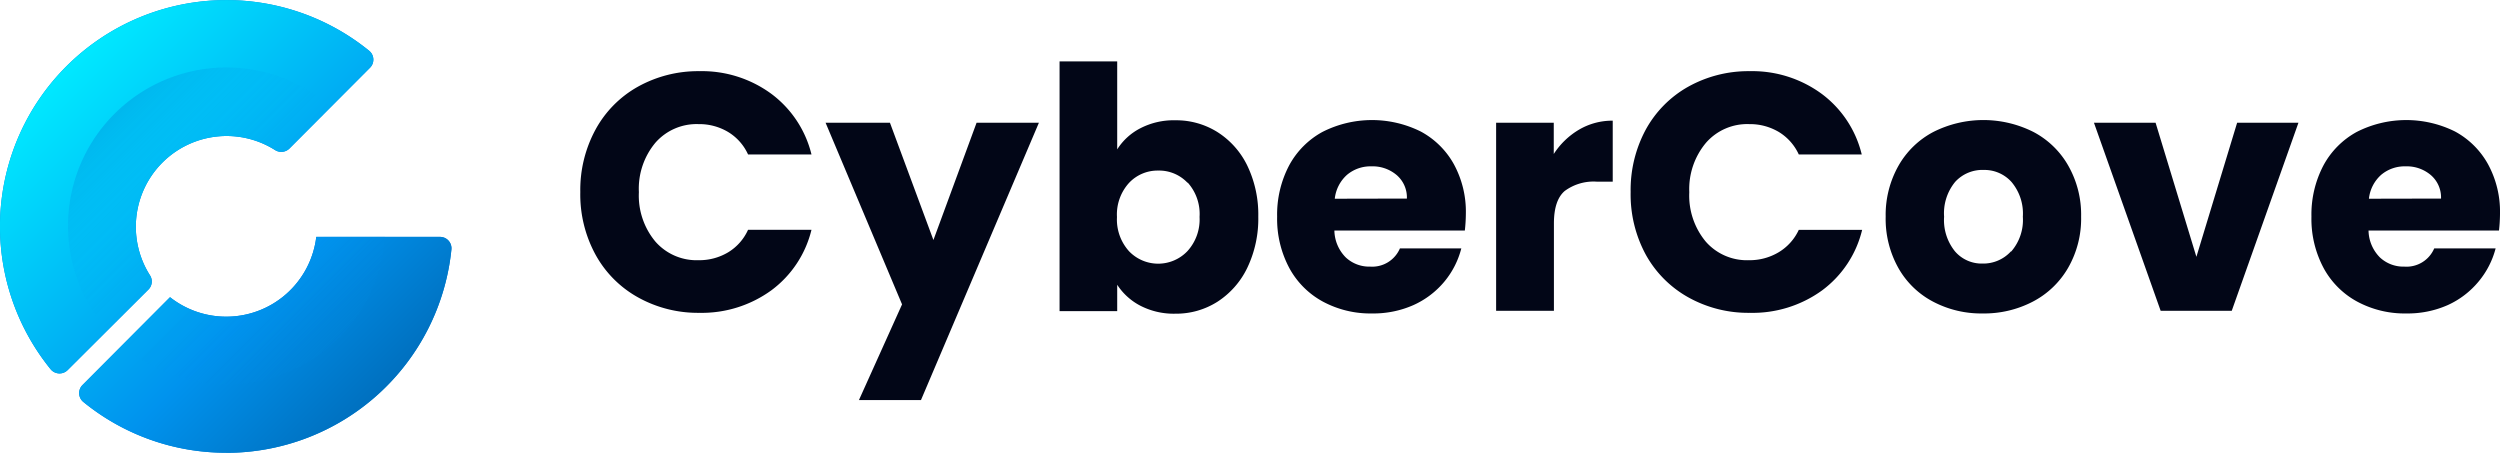
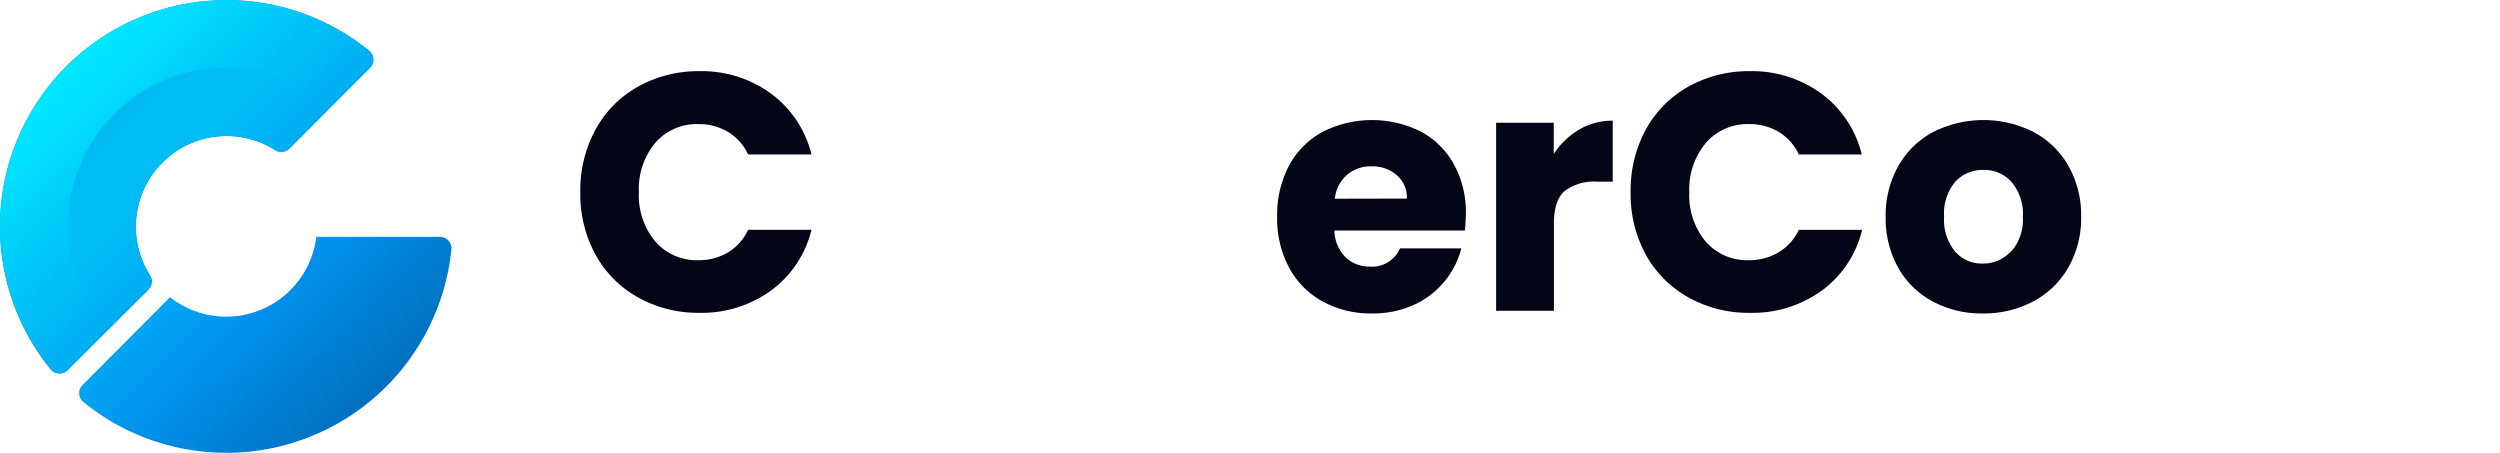
<svg xmlns="http://www.w3.org/2000/svg" viewBox="0 0 319.66 57.89">
  <defs>
    <linearGradient id="Degradado_sin_nombre_10" x1="8.46" y1="8.48" x2="49.4" y2="49.41" gradientUnits="userSpaceOnUse">
      <stop offset="0" stop-color="#00e9ff" />
      <stop offset="0.67" stop-color="#0093ee" />
      <stop offset="1" stop-color="#0070bf" />
    </linearGradient>
    <linearGradient id="Degradado_sin_nombre_80" x1="1915.88" y1="-954.45" x2="1915.88" y2="-926.85" gradientTransform="translate(-671.33 2038.05) rotate(-45)" gradientUnits="userSpaceOnUse">
      <stop offset="0" stop-color="#0070bf" />
      <stop offset="0.09" stop-color="#0076c6" stop-opacity="0.84" />
      <stop offset="0.25" stop-color="#007ed2" stop-opacity="0.59" />
      <stop offset="0.41" stop-color="#0086dc" stop-opacity="0.38" />
      <stop offset="0.57" stop-color="#008ce4" stop-opacity="0.21" />
      <stop offset="0.73" stop-color="#0090ea" stop-opacity="0.09" />
      <stop offset="0.87" stop-color="#0092ed" stop-opacity="0.02" />
      <stop offset="1" stop-color="#0093ee" stop-opacity="0" />
    </linearGradient>
    <linearGradient id="Degradado_sin_nombre_79" x1="27.48" y1="32.29" x2="47" y2="51.81" gradientUnits="userSpaceOnUse">
      <stop offset="0" stop-color="#0093ee" stop-opacity="0" />
      <stop offset="0.16" stop-color="#0092ed" stop-opacity="0.02" />
      <stop offset="0.31" stop-color="#0090ea" stop-opacity="0.08" />
      <stop offset="0.45" stop-color="#008de6" stop-opacity="0.17" />
      <stop offset="0.58" stop-color="#0088e0" stop-opacity="0.31" />
      <stop offset="0.72" stop-color="#0082d7" stop-opacity="0.48" />
      <stop offset="0.85" stop-color="#007bcd" stop-opacity="0.69" />
      <stop offset="0.97" stop-color="#0072c2" stop-opacity="0.94" />
      <stop offset="1" stop-color="#0070bf" />
    </linearGradient>
  </defs>
  <g style="isolation:isolate">
    <g id="图层_2" data-name="图层 2">
      <g id="图层_1-2" data-name="图层 1">
        <path d="M8.65,47.32a1.47,1.47,0,0,1-2.17-.1A28.95,28.95,0,0,1,47.21,6.5a1.46,1.46,0,0,1,.1,2.16L37,19a1.48,1.48,0,0,1-1.84.18,11.6,11.6,0,0,0-16,16A1.45,1.45,0,0,1,19,37Z" fill="#0082d7" />
-         <path d="M28.93,57.89a28.83,28.83,0,0,1-18.28-6.5,1.46,1.46,0,0,1-.1-2.16L21.74,38a11.6,11.6,0,0,0,7.19,2.49A11.59,11.59,0,0,0,40.44,30.29H56.26a1.46,1.46,0,0,1,1.46,1.61,28.94,28.94,0,0,1-28.79,26Z" fill="#0082d7" />
        <path d="M8.65,47.32a1.47,1.47,0,0,1-2.17-.1A28.95,28.95,0,0,1,47.21,6.5a1.46,1.46,0,0,1,.1,2.16L37,19a1.48,1.48,0,0,1-1.84.18,11.6,11.6,0,0,0-16,16A1.45,1.45,0,0,1,19,37Z" fill="url(#Degradado_sin_nombre_10)" />
        <path d="M28.93,57.89a28.83,28.83,0,0,1-18.28-6.5,1.46,1.46,0,0,1-.1-2.16L21.74,38a11.6,11.6,0,0,0,7.19,2.49A11.59,11.59,0,0,0,40.44,30.29H56.26a1.46,1.46,0,0,1,1.46,1.61,28.94,28.94,0,0,1-28.79,26Z" fill="url(#Degradado_sin_nombre_10)" />
        <g opacity="0.7" style="mix-blend-mode:multiply">
          <path d="M20.73,20.75a11.59,11.59,0,0,1,15.39-.9l6.19-6.2A20.26,20.26,0,0,0,13.72,42.24l6.12-6.11A11.59,11.59,0,0,1,20.73,20.75Z" fill="url(#Degradado_sin_nombre_80)" style="mix-blend-mode:multiply" />
        </g>
        <g opacity="0.7" style="mix-blend-mode:multiply">
          <path d="M43.31,43.25a20.2,20.2,0,0,0,5.89-13H41.68a1.48,1.48,0,0,0-1.44,1.17,11.6,11.6,0,0,1-17.53,7.27,1.47,1.47,0,0,0-1.84.18l-5.24,5.24A20.25,20.25,0,0,0,43.31,43.25Z" fill="url(#Degradado_sin_nombre_79)" style="mix-blend-mode:multiply" />
        </g>
        <path d="M76.14,16.58a13.88,13.88,0,0,1,5.4-5.48,15.82,15.82,0,0,1,7.87-2A15,15,0,0,1,98.63,12a13.72,13.72,0,0,1,5.13,7.75H95.65a6.49,6.49,0,0,0-2.56-2.88,7.19,7.19,0,0,0-3.77-1,7,7,0,0,0-5.51,2.37,9.16,9.16,0,0,0-2.12,6.33,9.16,9.16,0,0,0,2.12,6.33,7,7,0,0,0,5.51,2.37,7.19,7.19,0,0,0,3.77-1,6.46,6.46,0,0,0,2.56-2.89h8.11a13.62,13.62,0,0,1-5.13,7.74A15.14,15.14,0,0,1,89.41,40a15.71,15.71,0,0,1-7.87-2,13.87,13.87,0,0,1-5.4-5.45,16.06,16.06,0,0,1-1.94-8A16.16,16.16,0,0,1,76.14,16.58Z" fill="#020617" />
-         <path d="M132.84,15.69,117.76,51.15h-7.93l5.51-12.23-9.78-23.23h8.23l5.56,15,5.52-15Z" fill="#020617" />
-         <path d="M145.85,16.38a9.27,9.27,0,0,1,4.44-1,9.91,9.91,0,0,1,5.38,1.51,10.48,10.48,0,0,1,3.82,4.3,14.44,14.44,0,0,1,1.4,6.51,14.56,14.56,0,0,1-1.4,6.53,10.63,10.63,0,0,1-3.82,4.35,9.84,9.84,0,0,1-5.38,1.53,9.33,9.33,0,0,1-4.44-1,7.85,7.85,0,0,1-3-2.7v3.37h-7.37V7.85h7.37V19.1A7.61,7.61,0,0,1,145.85,16.38Zm6,7a5,5,0,0,0-3.77-1.57,5,5,0,0,0-3.73,1.59,6,6,0,0,0-1.53,4.35,6.05,6.05,0,0,0,1.53,4.36,5.16,5.16,0,0,0,7.48,0,6,6,0,0,0,1.55-4.37A6,6,0,0,0,151.86,23.34Z" fill="#020617" />
        <path d="M187.3,29.48H170.62a5,5,0,0,0,1.45,3.43,4.38,4.38,0,0,0,3.12,1.18A3.85,3.85,0,0,0,179,31.76h7.85A10.84,10.84,0,0,1,184.69,36a11,11,0,0,1-3.94,3,12.65,12.65,0,0,1-5.3,1.08,12.83,12.83,0,0,1-6.29-1.51,10.65,10.65,0,0,1-4.31-4.31,13.33,13.33,0,0,1-1.55-6.55,13.49,13.49,0,0,1,1.53-6.55,10.61,10.61,0,0,1,4.28-4.3,14,14,0,0,1,12.54-.05A10.55,10.55,0,0,1,185.9,21a12.69,12.69,0,0,1,1.53,6.34A20.29,20.29,0,0,1,187.3,29.48Zm-7.41-4.09a3.77,3.77,0,0,0-1.3-3,4.74,4.74,0,0,0-3.23-1.12,4.66,4.66,0,0,0-3.12,1.08,4.77,4.77,0,0,0-1.57,3.06Z" fill="#020617" />
        <path d="M201.9,16.58a8.37,8.37,0,0,1,4.31-1.15v7.8h-2a6.22,6.22,0,0,0-4.14,1.19c-.92.79-1.38,2.17-1.38,4.16V39.74H191.3V15.69h7.37v4A9.71,9.71,0,0,1,201.9,16.58Z" fill="#020617" />
        <path d="M210.43,16.58a14,14,0,0,1,5.41-5.48,15.79,15.79,0,0,1,7.87-2A15,15,0,0,1,232.93,12a13.65,13.65,0,0,1,5.12,7.75H230a6.55,6.55,0,0,0-2.56-2.88,7.22,7.22,0,0,0-3.77-1,7,7,0,0,0-5.52,2.37A9.2,9.2,0,0,0,216,24.57a9.2,9.2,0,0,0,2.11,6.33,7,7,0,0,0,5.52,2.37,7.22,7.22,0,0,0,3.77-1A6.52,6.52,0,0,0,230,29.39h8.1a13.56,13.56,0,0,1-5.12,7.74A15.14,15.14,0,0,1,223.71,40a15.69,15.69,0,0,1-7.87-2,14,14,0,0,1-5.41-5.45,16.16,16.16,0,0,1-1.93-8A16.26,16.26,0,0,1,210.43,16.58Z" fill="#020617" />
        <path d="M247.17,38.57a10.9,10.9,0,0,1-4.44-4.31,12.83,12.83,0,0,1-1.62-6.55,12.76,12.76,0,0,1,1.64-6.52,11,11,0,0,1,4.48-4.33,14.21,14.21,0,0,1,12.75,0,11,11,0,0,1,4.48,4.33,12.66,12.66,0,0,1,1.64,6.52,12.61,12.61,0,0,1-1.66,6.53,11.15,11.15,0,0,1-4.52,4.33,13.46,13.46,0,0,1-6.4,1.51A13.18,13.18,0,0,1,247.17,38.57Zm10-6.42a6.15,6.15,0,0,0,1.48-4.44,6.27,6.27,0,0,0-1.44-4.43,4.64,4.64,0,0,0-3.55-1.55A4.71,4.71,0,0,0,250,23.25a6.32,6.32,0,0,0-1.42,4.46,6.36,6.36,0,0,0,1.4,4.44,4.5,4.5,0,0,0,3.51,1.55A4.78,4.78,0,0,0,257.12,32.15Z" fill="#020617" />
-         <path d="M280.84,32.84l5.21-17.15h7.84l-8.53,24.05h-9.09l-8.53-24.05h7.88Z" fill="#020617" />
-         <path d="M319.53,29.48H302.85a5,5,0,0,0,1.45,3.43,4.38,4.38,0,0,0,3.12,1.18,3.85,3.85,0,0,0,3.83-2.33h7.85A10.84,10.84,0,0,1,316.92,36,11,11,0,0,1,313,39a12.65,12.65,0,0,1-5.3,1.08,12.83,12.83,0,0,1-6.29-1.51,10.65,10.65,0,0,1-4.31-4.31,13.33,13.33,0,0,1-1.55-6.55,13.49,13.49,0,0,1,1.53-6.55,10.61,10.61,0,0,1,4.28-4.3,14,14,0,0,1,12.54-.05A10.55,10.55,0,0,1,318.13,21a12.69,12.69,0,0,1,1.53,6.34A20.29,20.29,0,0,1,319.53,29.48Zm-7.41-4.09a3.77,3.77,0,0,0-1.3-3,4.74,4.74,0,0,0-3.23-1.12,4.66,4.66,0,0,0-3.12,1.08,4.77,4.77,0,0,0-1.57,3.06Z" fill="#020617" />
      </g>
    </g>
  </g>
</svg>